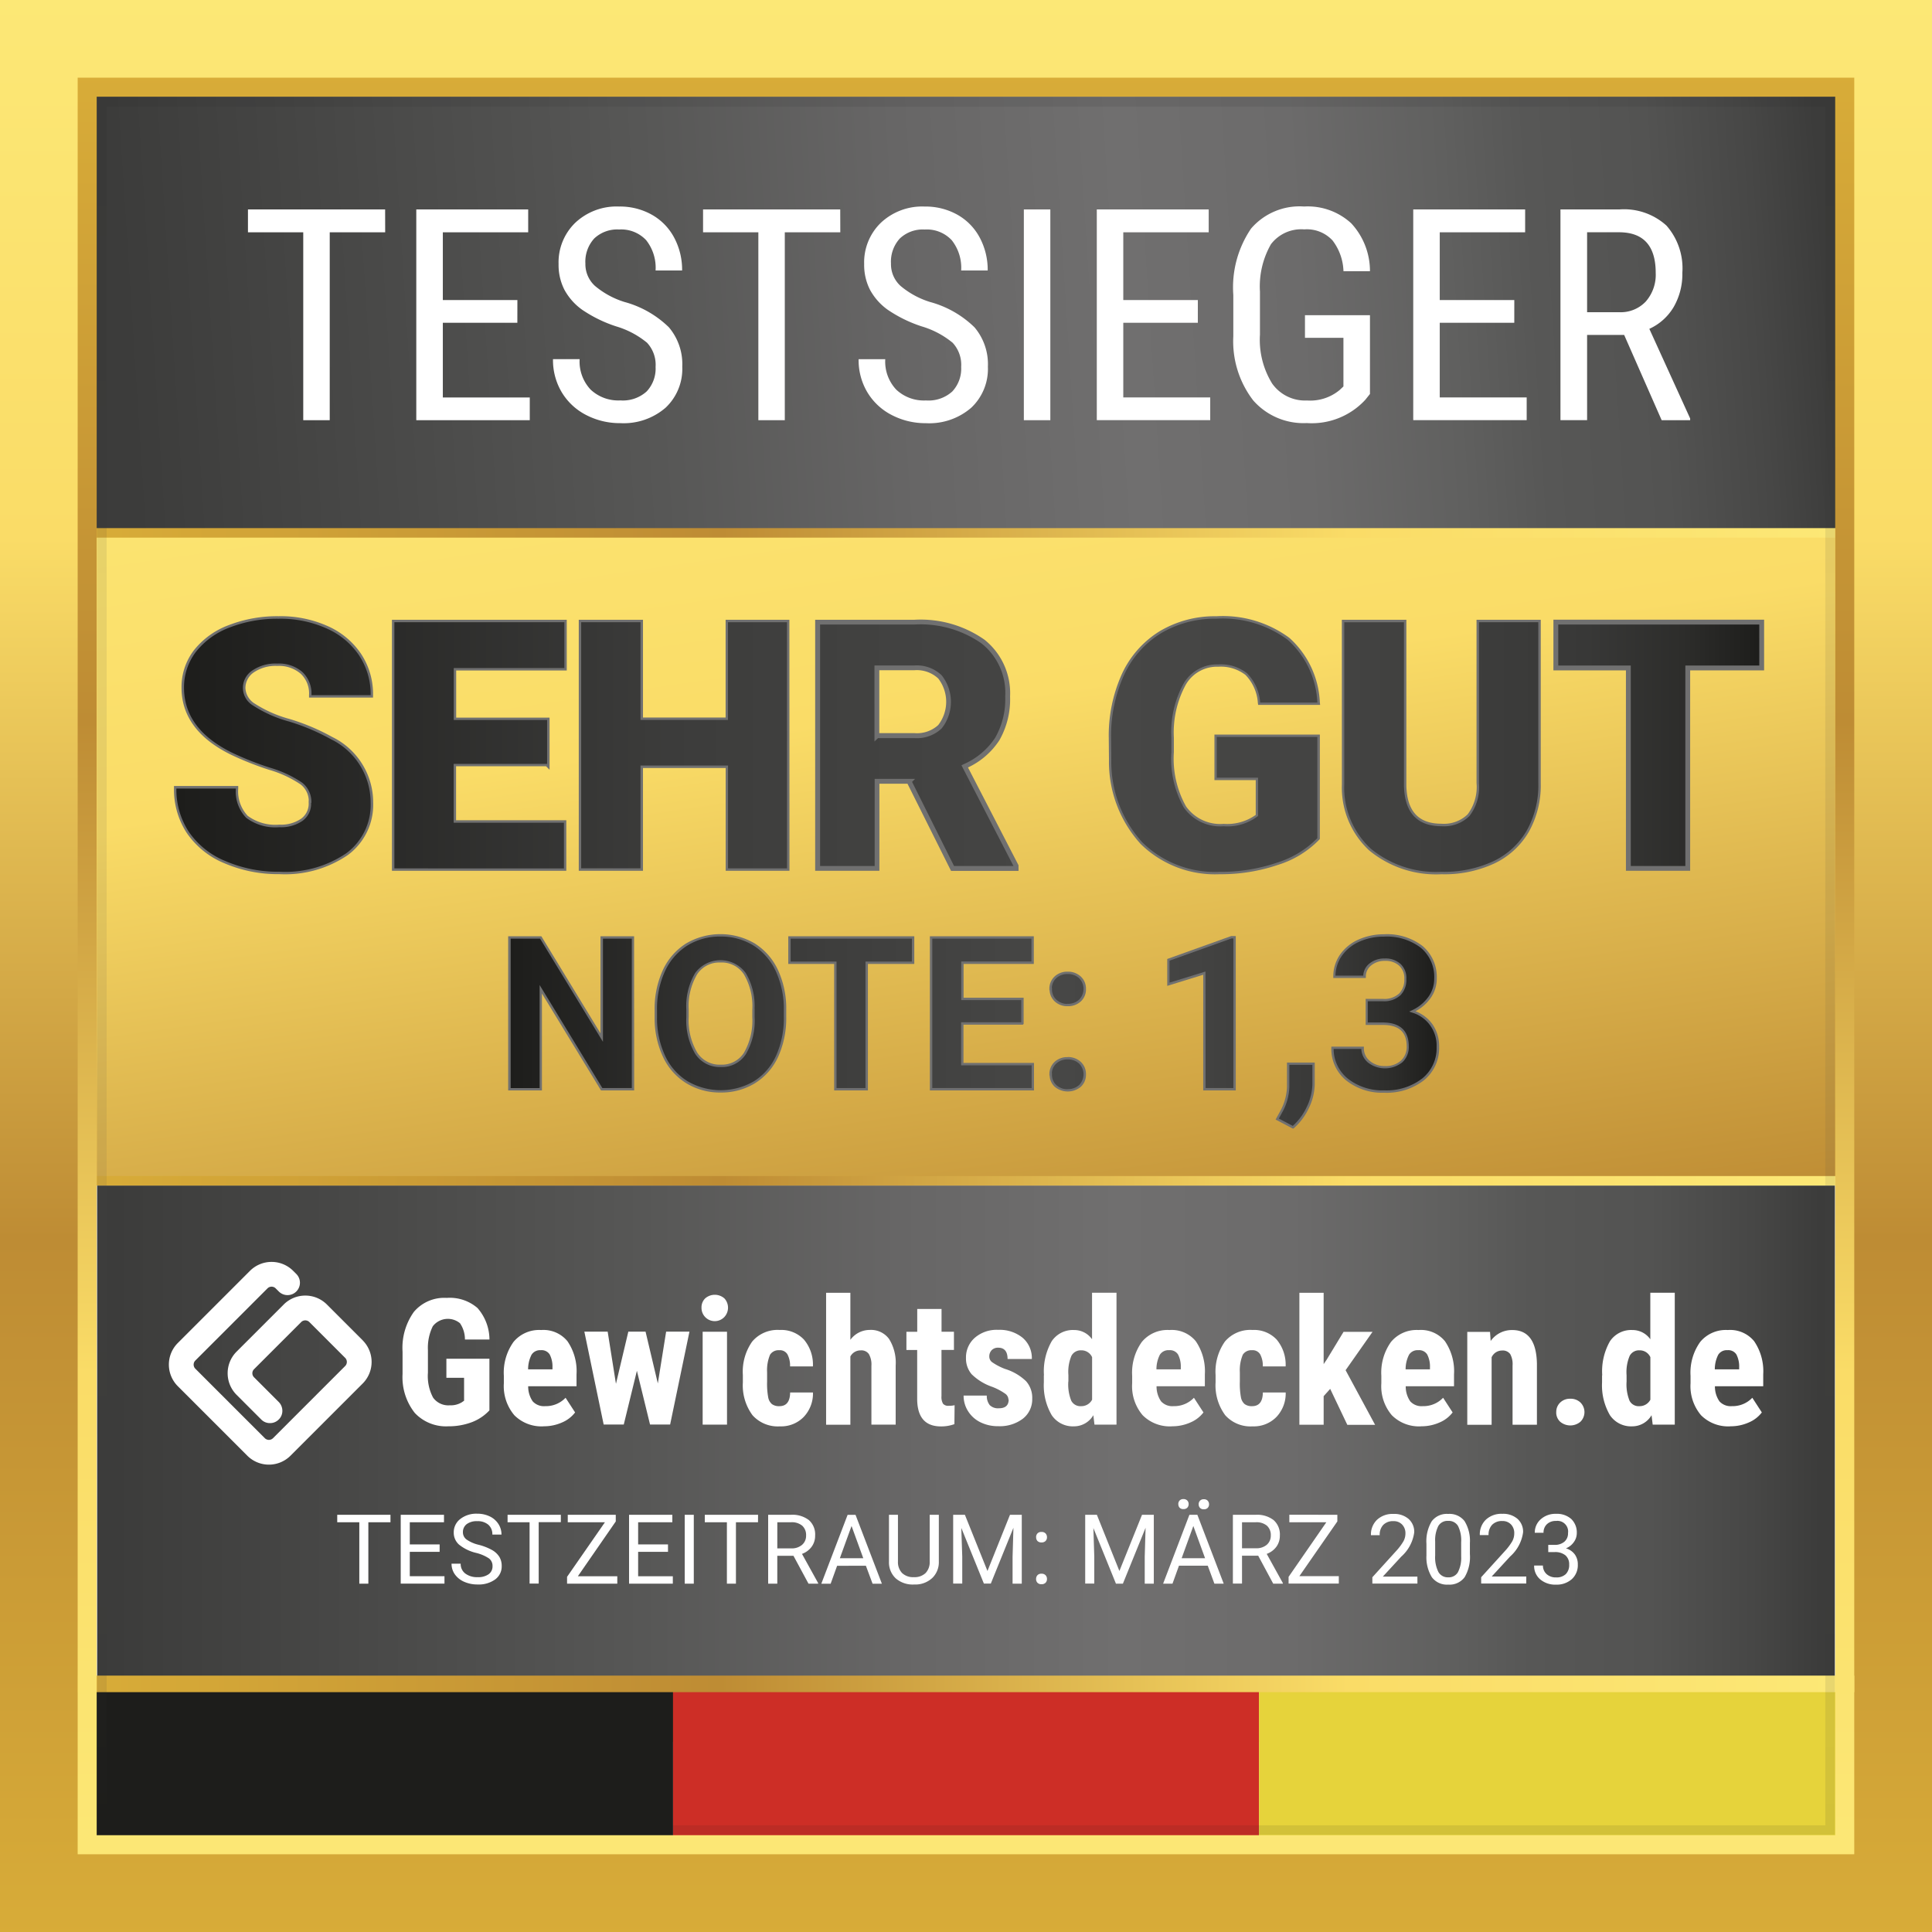
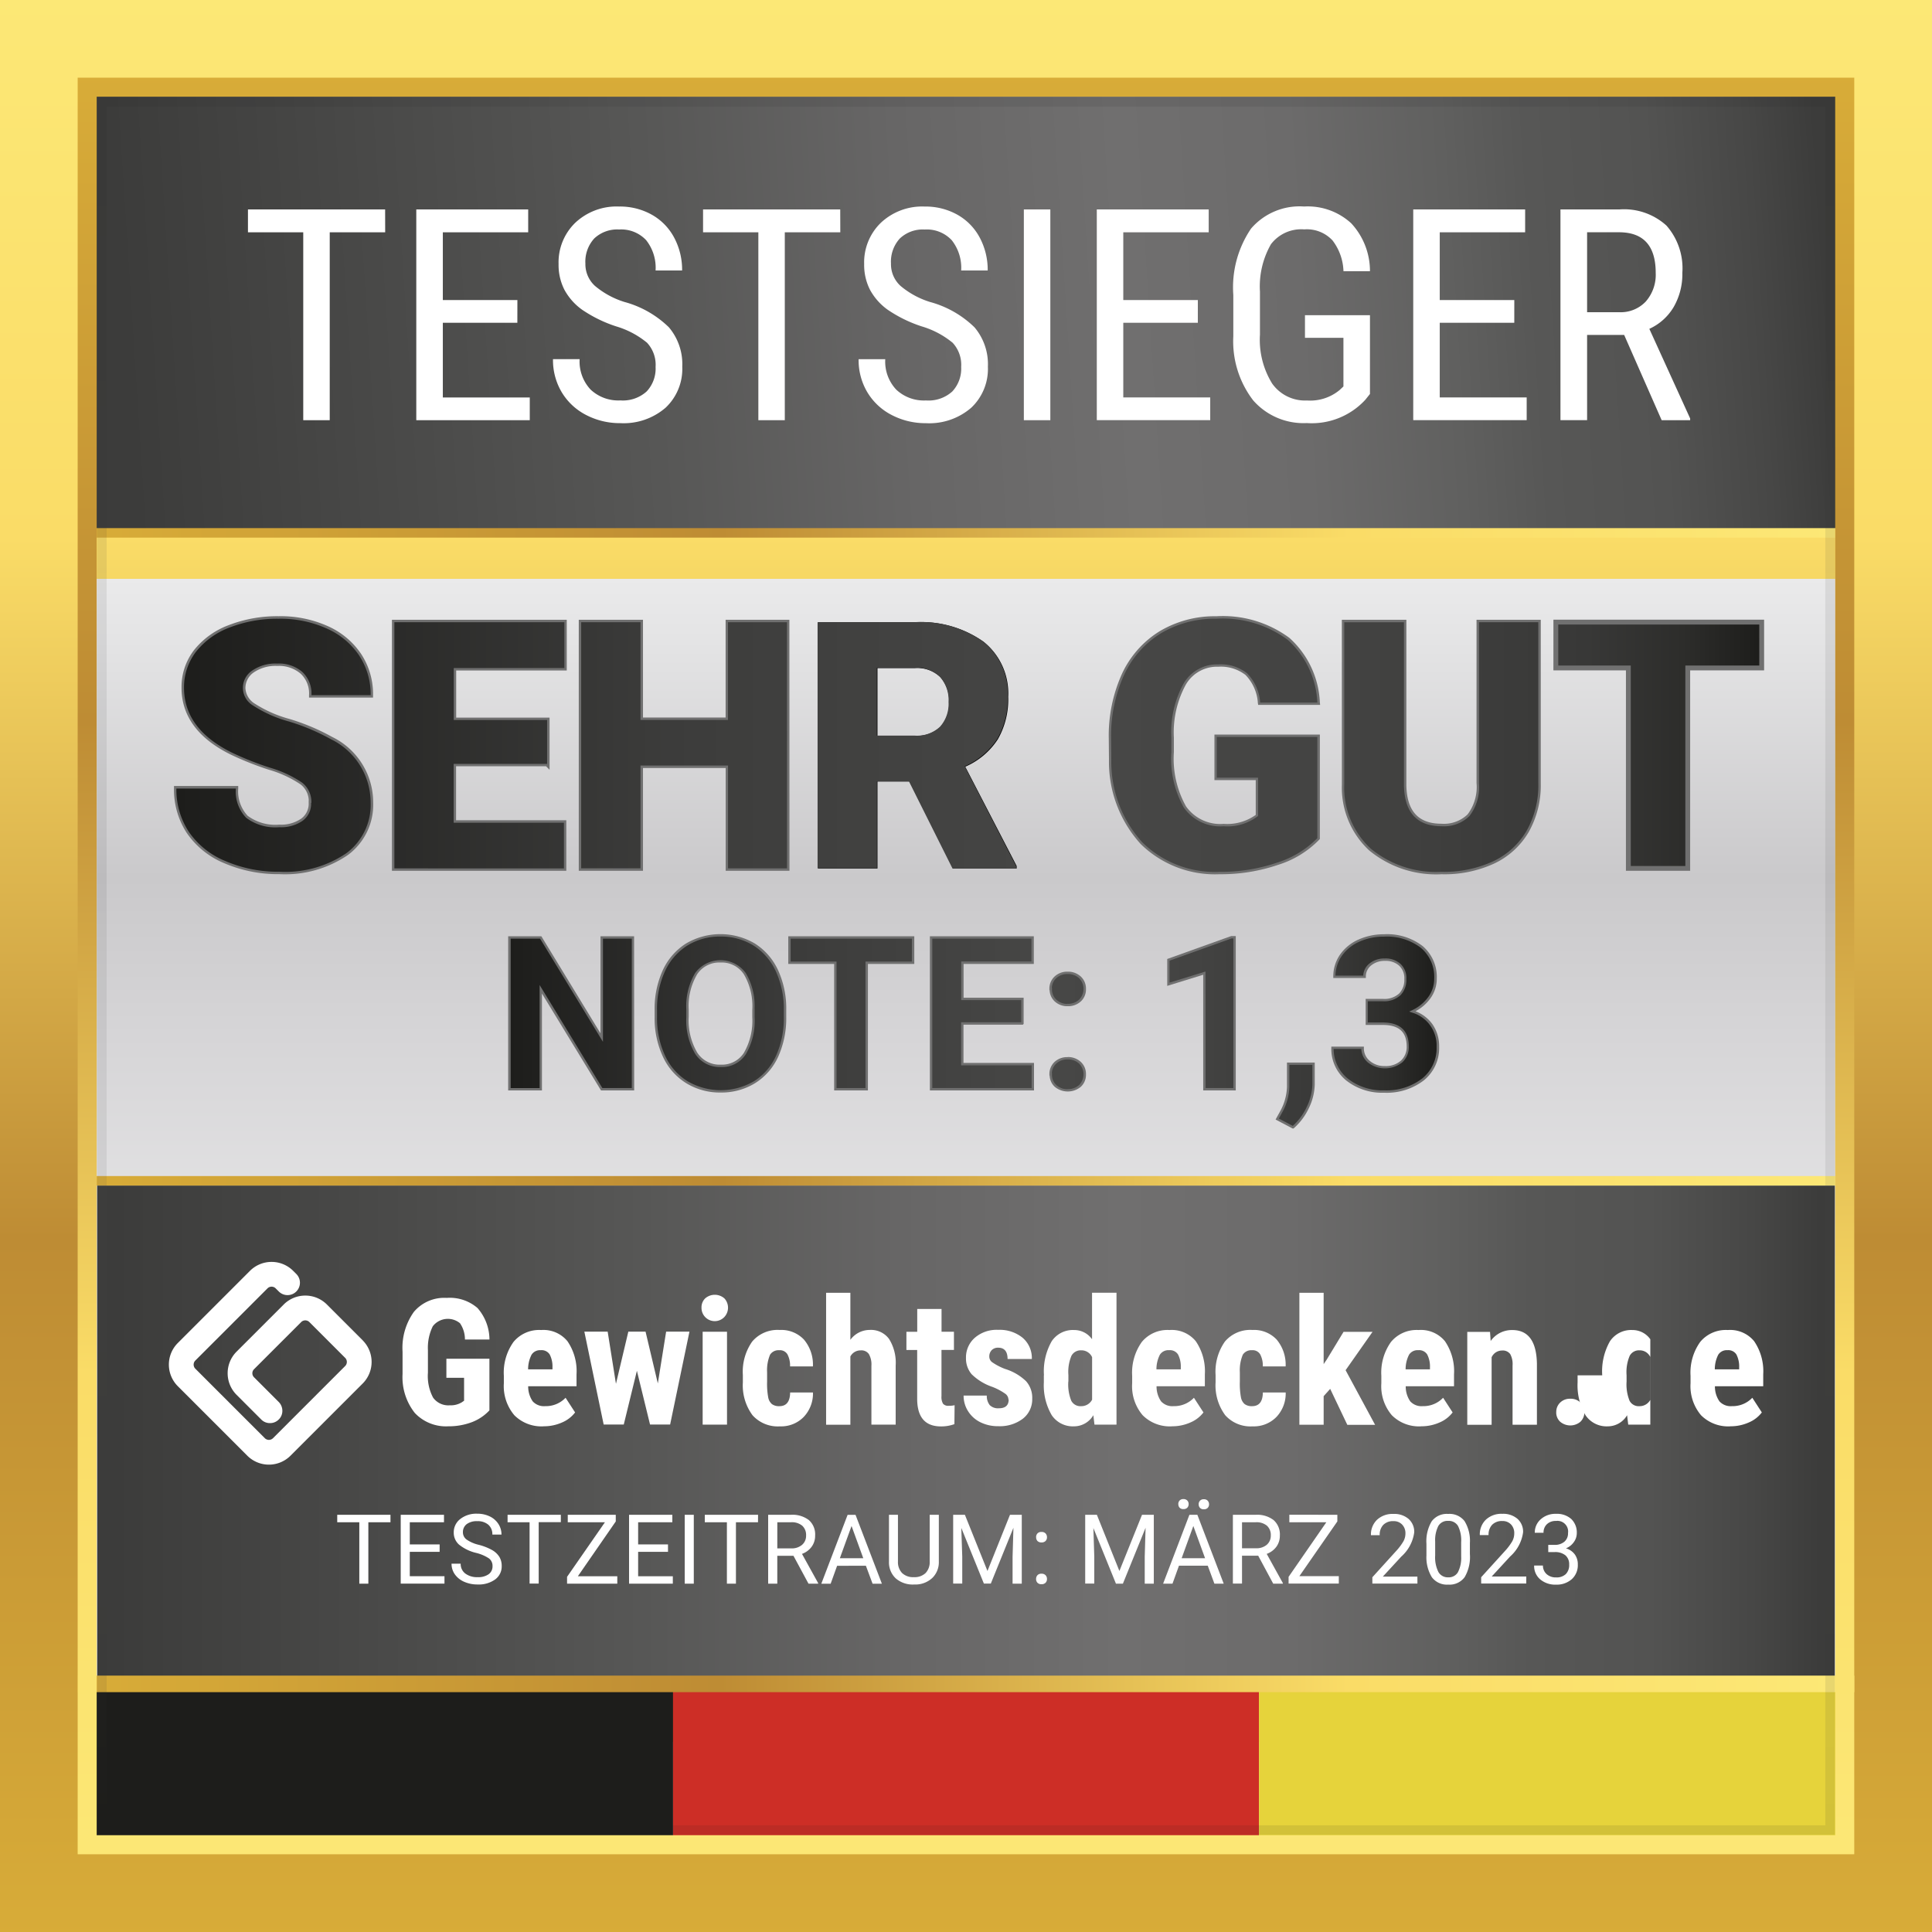
<svg xmlns="http://www.w3.org/2000/svg" xmlns:xlink="http://www.w3.org/1999/xlink" width="100" height="100" viewBox="0 0 100 100">
  <rect x="0" y="0" width="100" height="100" fill="#808080" stroke="none" />
  <defs>
    <linearGradient id="a" x1="0.5" x2="0.5" y2="1" gradientUnits="objectBoundingBox">
      <stop offset="0" stop-color="#d8ac38" />
      <stop offset="0.36" stop-color="#be8c34" />
      <stop offset="0.72" stop-color="#fadc67" />
      <stop offset="1" stop-color="#fce876" />
    </linearGradient>
    <linearGradient id="b" x1="-0.194" y1="0.5" x2="1.194" y2="0.5" gradientUnits="objectBoundingBox">
      <stop offset="0" stop-color="#b6b4b5" />
      <stop offset="0" stop-color="#bbb9ba" />
      <stop offset="0.03" stop-color="#cecccd" />
      <stop offset="0.05" stop-color="#d9d8d9" />
      <stop offset="0.08" stop-color="#dddcdd" />
      <stop offset="0.13" stop-color="#e7e6e7" />
      <stop offset="0.2" stop-color="#f2f2f3" />
      <stop offset="0.28" stop-color="#f6f6f7" />
      <stop offset="0.41" stop-color="#ededee" />
      <stop offset="0.6" stop-color="#d6d5d7" />
      <stop offset="0.69" stop-color="#cac9cb" />
      <stop offset="0.82" stop-color="#e3e3e4" />
      <stop offset="0.93" stop-color="#f6f6f7" />
      <stop offset="1" stop-color="#d8d6d7" />
    </linearGradient>
    <linearGradient id="c" x1="0.546" y1="0.016" x2="0.562" y2="0.992" gradientUnits="objectBoundingBox">
      <stop offset="0" stop-color="#3c3c3b" />
      <stop offset="0.31" stop-color="#575756" />
      <stop offset="0.46" stop-color="#676666" />
      <stop offset="0.59" stop-color="#706f6f" />
      <stop offset="0.69" stop-color="#6c6b6b" />
      <stop offset="0.78" stop-color="#60605f" />
      <stop offset="0.83" stop-color="#575756" />
      <stop offset="0.9" stop-color="#535352" />
      <stop offset="0.96" stop-color="#474746" />
      <stop offset="1" stop-color="#3c3c3b" />
    </linearGradient>
    <linearGradient id="d" x1="0.5" y1="0.012" x2="0.5" y2="0.989" xlink:href="#c" />
    <linearGradient id="e" x1="-0.947" y1="1.044" x2="1.342" y2="0.157" xlink:href="#a" />
    <linearGradient id="i" x1="0.001" y1="0.619" x2="7.515" y2="0.619" gradientUnits="objectBoundingBox">
      <stop offset="0" stop-color="#1d1d1b" />
      <stop offset="0.31" stop-color="#3c3c3b" />
      <stop offset="0.35" stop-color="#3e3e3d" />
      <stop offset="0.59" stop-color="#474746" />
      <stop offset="0.74" stop-color="#434342" />
      <stop offset="0.83" stop-color="#3c3c3b" />
      <stop offset="0.89" stop-color="#383837" />
      <stop offset="0.95" stop-color="#2d2d2b" />
      <stop offset="1" stop-color="#1d1d1b" />
    </linearGradient>
    <linearGradient id="j" x1="-1.132" y1="0.616" x2="6.05" y2="0.616" xlink:href="#i" />
    <linearGradient id="k" x1="-2.262" y1="0.619" x2="5.24" y2="0.619" xlink:href="#i" />
    <linearGradient id="l" x1="-4.143" y1="0.619" x2="4.98" y2="0.619" xlink:href="#i" />
    <linearGradient id="m" x1="-15.836" y1="0.498" x2="11.331" y2="0.498" xlink:href="#i" />
    <linearGradient id="n" x1="-9.961" y1="0.619" x2="4.072" y2="0.619" xlink:href="#i" />
    <linearGradient id="o" x1="-21.115" y1="-0.507" x2="4.416" y2="-0.507" xlink:href="#i" />
    <linearGradient id="p" x1="-7.803" y1="0.615" x2="0.999" y2="0.615" xlink:href="#i" />
    <linearGradient id="q" x1="-3.229" y1="0.499" x2="4.756" y2="0.499" xlink:href="#i" />
    <linearGradient id="r" x1="-6.7" y1="0.5" x2="1" y2="0.5" xlink:href="#i" />
    <linearGradient id="s" x1="0.001" y1="0.5" x2="8.161" y2="0.5" xlink:href="#i" />
    <linearGradient id="t" x1="-1.281" y1="0.499" x2="8.044" y2="0.499" xlink:href="#i" />
    <linearGradient id="u" x1="-1.965" y1="0.499" x2="5.735" y2="0.499" xlink:href="#i" />
    <linearGradient id="v" x1="-4.53" y1="0.5" x2="3.153" y2="0.5" xlink:href="#i" />
    <linearGradient id="w" x1="-6.017" y1="0.493" x2="2.151" y2="0.493" xlink:href="#i" />
    <linearGradient id="y" x1="0.5" y1="0" x2="0.5" y2="1" xlink:href="#i" />
  </defs>
  <g transform="translate(1171 -1182)">
    <g transform="translate(-1171 1182)">
      <rect width="100" height="100" transform="translate(100 100) rotate(-180)" fill="url(#a)" />
      <rect width="65.522" height="90.97" transform="translate(4.517 95.483) rotate(-90)" fill="url(#b)" />
      <rect width="23.064" height="90.97" transform="translate(4.512 27.581) rotate(-90)" fill="url(#c)" />
      <rect width="25.414" height="89.941" transform="translate(5.03 86.778) rotate(-90)" fill="url(#d)" />
-       <rect width="33.537" height="90.97" transform="translate(4.517 61.118) rotate(-90)" fill="url(#e)" />
      <path d="M0,0H34.03V91.463H0ZM33.537.493H.493V90.97H33.537Z" transform="translate(4.271 61.365) rotate(-90)" fill="url(#a)" />
      <rect width="2.941" height="90.97" transform="translate(4.512 90.163) rotate(-90)" fill="url(#a)" />
      <path d="M0,0H.857V91.956H0Z" transform="translate(4.02 87.586) rotate(-90)" fill="url(#a)" />
      <path d="M8.016-21.116H5.146v9.725H3.775v-9.725H.913V-22.3h7.1Zm6.841,4.683H11v3.866h4.5v1.176H9.626V-22.3h5.792v1.184H11v3.507h3.859Zm7.155,2.285A1.677,1.677,0,0,0,21.57-15.4a4.529,4.529,0,0,0-1.6-.847,6.928,6.928,0,0,1-1.765-.865,3.063,3.063,0,0,1-.914-1.034,2.829,2.829,0,0,1-.3-1.33,2.847,2.847,0,0,1,.865-2.135,3.118,3.118,0,0,1,2.267-.839,3.365,3.365,0,0,1,1.708.431,2.937,2.937,0,0,1,1.154,1.2,3.531,3.531,0,0,1,.4,1.678H22.012a2.3,2.3,0,0,0-.487-1.566,1.765,1.765,0,0,0-1.4-.554,1.726,1.726,0,0,0-1.289.465,1.78,1.78,0,0,0-.457,1.3,1.519,1.519,0,0,0,.495,1.154,4.387,4.387,0,0,0,1.528.832A5.254,5.254,0,0,1,22.7-16.2a2.952,2.952,0,0,1,.693,2.038,2.757,2.757,0,0,1-.862,2.124,3.316,3.316,0,0,1-2.345.8,3.773,3.773,0,0,1-1.757-.416,3.144,3.144,0,0,1-1.266-1.169,3.242,3.242,0,0,1-.461-1.727h1.379a2.119,2.119,0,0,0,.566,1.573,2.088,2.088,0,0,0,1.54.562,1.833,1.833,0,0,0,1.364-.465A1.727,1.727,0,0,0,22.012-14.148Zm9.561-6.968H28.7v9.725H27.331v-9.725H24.469V-22.3h7.1Zm6.256,6.968a1.677,1.677,0,0,0-.442-1.251,4.529,4.529,0,0,0-1.6-.847,6.928,6.928,0,0,1-1.765-.865,3.063,3.063,0,0,1-.914-1.034,2.829,2.829,0,0,1-.3-1.33,2.847,2.847,0,0,1,.865-2.135,3.118,3.118,0,0,1,2.267-.839,3.365,3.365,0,0,1,1.708.431,2.937,2.937,0,0,1,1.154,1.2,3.531,3.531,0,0,1,.4,1.678H37.829a2.3,2.3,0,0,0-.487-1.566,1.765,1.765,0,0,0-1.4-.554,1.726,1.726,0,0,0-1.289.465,1.78,1.78,0,0,0-.457,1.3,1.519,1.519,0,0,0,.495,1.154,4.387,4.387,0,0,0,1.528.832,5.254,5.254,0,0,1,2.3,1.311,2.952,2.952,0,0,1,.693,2.038,2.757,2.757,0,0,1-.862,2.124,3.316,3.316,0,0,1-2.345.8,3.773,3.773,0,0,1-1.757-.416,3.144,3.144,0,0,1-1.266-1.169,3.242,3.242,0,0,1-.461-1.727H33.9a2.119,2.119,0,0,0,.566,1.573,2.088,2.088,0,0,0,1.54.562,1.833,1.833,0,0,0,1.364-.465A1.727,1.727,0,0,0,37.829-14.148Zm4.615,2.757H41.073V-22.3h1.371Zm7.635-5.043H46.22v3.866h4.5v1.176H44.849V-22.3h5.792v1.184H46.22v3.507h3.859Zm8.909,3.686-.24.3a3.767,3.767,0,0,1-3.027,1.206,3.467,3.467,0,0,1-2.776-1.173,5.02,5.02,0,0,1-1.03-3.315v-2.143a5.413,5.413,0,0,1,.918-3.435,3.312,3.312,0,0,1,2.746-1.143,3.321,3.321,0,0,1,2.439.869,3.631,3.631,0,0,1,.97,2.48H57.617a2.756,2.756,0,0,0-.566-1.592,1.809,1.809,0,0,0-1.465-.573,1.97,1.97,0,0,0-1.723.768,4.406,4.406,0,0,0-.569,2.454v2.225a4.311,4.311,0,0,0,.629,2.529,2.085,2.085,0,0,0,1.806.88,2.382,2.382,0,0,0,1.686-.539l.2-.187v-2.518H55.624v-1.169h3.364Zm7.47-3.686H62.6v3.866h4.5v1.176H61.228V-22.3H67.02v1.184H62.6v3.507h3.859Zm5.687.629H70.227v4.413H68.848V-22.3h3.057a3.265,3.265,0,0,1,2.428.835,3.343,3.343,0,0,1,.824,2.446,3.4,3.4,0,0,1-.446,1.765,2.817,2.817,0,0,1-1.263,1.135l2.113,4.638v.09H74.086ZM70.227-16.98H71.89a1.783,1.783,0,0,0,1.375-.554,2.1,2.1,0,0,0,.513-1.484q0-2.1-1.9-2.1H70.227Z" transform="translate(11.921 33.14)" fill="#fff" />
      <path d="M46.788,142.2a2.408,2.408,0,0,1-.926.616,3.384,3.384,0,0,1-1.2.207,2.216,2.216,0,0,1-1.734-.69,2.975,2.975,0,0,1-.635-2.01v-1.163a3.2,3.2,0,0,1,.586-2.059,2.058,2.058,0,0,1,1.7-.724,2.189,2.189,0,0,1,1.591.522,2.485,2.485,0,0,1,.621,1.631H45.522a1.484,1.484,0,0,0-.256-.842.985.985,0,0,0-1.409.158,2.532,2.532,0,0,0-.251,1.232v1.172a2.384,2.384,0,0,0,.266,1.286.97.97,0,0,0,.867.4,1.092,1.092,0,0,0,.626-.158l.113-.079v-1.187h-.916v-.985h2.227v2.67Z" transform="translate(-21.457 -69.198)" fill="#fff" />
      <path d="M54.994,144.735a1.982,1.982,0,0,1-1.512-.576,2.334,2.334,0,0,1-.542-1.655v-.384a2.734,2.734,0,0,1,.5-1.754,1.719,1.719,0,0,1,1.429-.616,1.606,1.606,0,0,1,1.365.581,2.746,2.746,0,0,1,.468,1.714v.616H54.2a1.343,1.343,0,0,0,.236.783.788.788,0,0,0,.645.246,1.408,1.408,0,0,0,1.054-.434l.493.759a1.651,1.651,0,0,1-.67.517,2.289,2.289,0,0,1-.956.2Zm-.793-2.951h1.256v-.113a1.346,1.346,0,0,0-.143-.655.494.494,0,0,0-.463-.222.519.519,0,0,0-.478.236,1.652,1.652,0,0,0-.177.754Z" transform="translate(-26.861 -70.908)" fill="#fff" />
      <path d="M65.2,142.62l.433-2.7h1.207l-1,4.808H64.8l-.68-2.783-.68,2.783H62.4l-1-4.808h1.207l.429,2.7.64-2.7h.892l.64,2.7Z" transform="translate(-31.154 -70.994)" fill="#fff" />
      <path d="M73.71,136.715a.646.646,0,0,1,.187-.478.755.755,0,0,1,1,0,.71.71,0,0,1,0,.956.685.685,0,0,1-1.187-.478Zm1.32,6.054H73.769v-4.808H75.03Z" transform="translate(-37.4 -69.03)" fill="#fff" />
      <path d="M79.947,143.686c.365,0,.552-.236.557-.709h1.182a1.759,1.759,0,0,1-.483,1.271,1.629,1.629,0,0,1-1.227.483,1.754,1.754,0,0,1-1.419-.576,2.6,2.6,0,0,1-.5-1.7v-.384a2.708,2.708,0,0,1,.483-1.729,1.719,1.719,0,0,1,1.424-.6,1.615,1.615,0,0,1,1.251.493,2,2,0,0,1,.468,1.394H80.5a1.236,1.236,0,0,0-.133-.621.449.449,0,0,0-.429-.217.517.517,0,0,0-.473.232,2.072,2.072,0,0,0-.153.906v.488a3.893,3.893,0,0,0,.059.823.6.6,0,0,0,.192.34A.61.61,0,0,0,79.947,143.686Z" transform="translate(-39.607 -70.903)" fill="#fff" />
      <path d="M88.056,138.273a1.242,1.242,0,0,1,1-.512,1.16,1.16,0,0,1,1,.463,2.323,2.323,0,0,1,.345,1.379v3.059H89.145v-3.044a1.09,1.09,0,0,0-.133-.611.472.472,0,0,0-.424-.187.592.592,0,0,0-.532.315v3.532H86.8V135.84h1.256v2.438Z" transform="translate(-44.041 -68.924)" fill="#fff" />
      <path d="M97.058,137.53v1.182H97.7v.941h-.645v2.389a.694.694,0,0,0,.079.394.348.348,0,0,0,.3.108,1.188,1.188,0,0,0,.3-.03l-.01.98a1.977,1.977,0,0,1-.695.118c-.813,0-1.222-.468-1.232-1.4v-2.557H95.24v-.941H95.8v-1.182h1.256Z" transform="translate(-48.324 -69.781)" fill="#fff" />
      <path d="M103.57,143.351a.383.383,0,0,0-.153-.3,3.079,3.079,0,0,0-.685-.365,2.832,2.832,0,0,1-1.069-.655,1.259,1.259,0,0,1-.291-.842,1.349,1.349,0,0,1,.458-1.044,1.724,1.724,0,0,1,1.207-.409,1.88,1.88,0,0,1,1.266.409,1.382,1.382,0,0,1,.478,1.1h-1.256c0-.389-.163-.586-.488-.586a.458.458,0,0,0-.33.123.465.465,0,0,0-.128.345.359.359,0,0,0,.143.281,3.109,3.109,0,0,0,.67.35,2.715,2.715,0,0,1,1.089.635,1.289,1.289,0,0,1,.32.906,1.271,1.271,0,0,1-.483,1.034,1.967,1.967,0,0,1-1.271.389,2.03,2.03,0,0,1-.936-.207,1.566,1.566,0,0,1-.635-.576,1.485,1.485,0,0,1-.227-.8h1.2a.762.762,0,0,0,.153.493.611.611,0,0,0,.473.163c.34,0,.507-.153.507-.458Z" transform="translate(-51.373 -70.903)" fill="#fff" />
      <path d="M109.685,140.106a3.145,3.145,0,0,1,.4-1.764,1.32,1.32,0,0,1,1.163-.581,1.125,1.125,0,0,1,.926.478V135.83h1.266v6.828H112.3l-.059-.488a1.159,1.159,0,0,1-1,.576,1.316,1.316,0,0,1-1.153-.576,3.062,3.062,0,0,1-.409-1.7v-.365Zm1.261.315a2.258,2.258,0,0,0,.153,1,.531.531,0,0,0,.512.281.627.627,0,0,0,.566-.335v-2.2a.6.6,0,0,0-.562-.355.543.543,0,0,0-.507.281,2.16,2.16,0,0,0-.158,1v.335Z" transform="translate(-55.65 -68.919)" fill="#fff" />
      <path d="M121.014,144.735a1.982,1.982,0,0,1-1.512-.576,2.312,2.312,0,0,1-.542-1.655v-.384a2.734,2.734,0,0,1,.5-1.754,1.719,1.719,0,0,1,1.429-.616,1.606,1.606,0,0,1,1.365.581,2.756,2.756,0,0,1,.468,1.714v.616h-2.5a1.343,1.343,0,0,0,.236.783.788.788,0,0,0,.645.246,1.408,1.408,0,0,0,1.054-.434l.493.759a1.651,1.651,0,0,1-.67.517,2.289,2.289,0,0,1-.956.2Zm-.793-2.951h1.256v-.113a1.346,1.346,0,0,0-.143-.655.494.494,0,0,0-.463-.222.519.519,0,0,0-.478.236,1.652,1.652,0,0,0-.177.754Z" transform="translate(-60.359 -70.908)" fill="#fff" />
      <path d="M129.617,143.686c.365,0,.552-.236.557-.709h1.182a1.76,1.76,0,0,1-.483,1.271,1.629,1.629,0,0,1-1.227.483,1.754,1.754,0,0,1-1.419-.576,2.6,2.6,0,0,1-.5-1.7v-.384a2.707,2.707,0,0,1,.483-1.729,1.719,1.719,0,0,1,1.424-.6,1.608,1.608,0,0,1,1.251.493,2.023,2.023,0,0,1,.468,1.394h-1.182a1.236,1.236,0,0,0-.133-.621.449.449,0,0,0-.429-.217.517.517,0,0,0-.473.232,2.073,2.073,0,0,0-.153.906v.488a3.894,3.894,0,0,0,.059.823.6.6,0,0,0,.192.34A.61.61,0,0,0,129.617,143.686Z" transform="translate(-64.809 -70.903)" fill="#fff" />
      <path d="M138.126,140.81l-.34.379v1.478H136.53V135.84h1.256v3.69l.158-.232.872-1.438h1.5l-1.394,1.985,1.527,2.828h-1.438l-.882-1.852Z" transform="translate(-69.274 -68.924)" fill="#fff" />
      <path d="M147.2,144.735a1.982,1.982,0,0,1-1.512-.576,2.312,2.312,0,0,1-.542-1.655v-.384a2.734,2.734,0,0,1,.5-1.754,1.719,1.719,0,0,1,1.429-.616,1.606,1.606,0,0,1,1.365.581,2.756,2.756,0,0,1,.468,1.714v.616h-2.5a1.343,1.343,0,0,0,.236.783.788.788,0,0,0,.645.246,1.408,1.408,0,0,0,1.054-.434l.493.759a1.651,1.651,0,0,1-.67.517,2.289,2.289,0,0,1-.956.2Zm-.793-2.951h1.256v-.113a1.346,1.346,0,0,0-.143-.655.494.494,0,0,0-.463-.222.519.519,0,0,0-.478.236,1.652,1.652,0,0,0-.177.754Z" transform="translate(-73.648 -70.908)" fill="#fff" />
      <path d="M155.347,139.839l.034.478a1.342,1.342,0,0,1,1.118-.566q1.241,0,1.276,1.739v3.163h-1.261v-3.069a1.068,1.068,0,0,0-.123-.591.479.479,0,0,0-.429-.182.591.591,0,0,0-.532.35v3.493H154.17v-4.808h1.182Z" transform="translate(-78.224 -70.908)" fill="#fff" />
      <path d="M163.515,147.675a.664.664,0,0,1,.2-.5.713.713,0,0,1,.527-.2.727.727,0,0,1,.522.192.7.7,0,0,1,0,1,.814.814,0,0,1-1.044,0,.65.65,0,0,1-.207-.5Z" transform="translate(-82.963 -74.576)" fill="#fff" />
-       <path d="M168.345,140.106a3.145,3.145,0,0,1,.4-1.764,1.32,1.32,0,0,1,1.163-.581,1.125,1.125,0,0,1,.926.478V135.83H172.1v6.828h-1.143l-.059-.488a1.159,1.159,0,0,1-1,.576,1.316,1.316,0,0,1-1.153-.576,3.062,3.062,0,0,1-.409-1.7v-.365Zm1.261.315a2.258,2.258,0,0,0,.153,1,.531.531,0,0,0,.512.281.627.627,0,0,0,.566-.335v-2.2a.6.6,0,0,0-.562-.355.543.543,0,0,0-.507.281,2.146,2.146,0,0,0-.163,1Z" transform="translate(-85.414 -68.919)" fill="#fff" />
+       <path d="M168.345,140.106a3.145,3.145,0,0,1,.4-1.764,1.32,1.32,0,0,1,1.163-.581,1.125,1.125,0,0,1,.926.478V135.83v6.828h-1.143l-.059-.488a1.159,1.159,0,0,1-1,.576,1.316,1.316,0,0,1-1.153-.576,3.062,3.062,0,0,1-.409-1.7v-.365Zm1.261.315a2.258,2.258,0,0,0,.153,1,.531.531,0,0,0,.512.281.627.627,0,0,0,.566-.335v-2.2a.6.6,0,0,0-.562-.355.543.543,0,0,0-.507.281,2.146,2.146,0,0,0-.163,1Z" transform="translate(-85.414 -68.919)" fill="#fff" />
      <path d="M179.684,144.735a1.982,1.982,0,0,1-1.512-.576,2.334,2.334,0,0,1-.542-1.655v-.384a2.734,2.734,0,0,1,.5-1.754,1.719,1.719,0,0,1,1.429-.616,1.606,1.606,0,0,1,1.365.581,2.756,2.756,0,0,1,.468,1.714v.616h-2.5a1.343,1.343,0,0,0,.236.783.788.788,0,0,0,.645.246,1.408,1.408,0,0,0,1.054-.434l.493.759a1.651,1.651,0,0,1-.67.517,2.289,2.289,0,0,1-.956.2Zm-.793-2.951h1.256v-.113a1.347,1.347,0,0,0-.143-.655.494.494,0,0,0-.463-.222.519.519,0,0,0-.478.236,1.652,1.652,0,0,0-.177.754Z" transform="translate(-90.128 -70.908)" fill="#fff" />
      <path d="M27.784,136.654l-1.862-1.862a1.582,1.582,0,0,0-2.227,0l-2.448,2.448a1.582,1.582,0,0,0,0,2.227l1.281,1.281a.621.621,0,0,0,.453.187.629.629,0,0,0,.453-.187.621.621,0,0,0,.187-.453.65.65,0,0,0-.187-.453l-1.281-1.281a.294.294,0,0,1,0-.414L24.6,135.7a.3.3,0,0,1,.414,0l1.862,1.862a.3.3,0,0,1,0,.414l-3.744,3.744a.3.3,0,0,1-.414,0l-3.606-3.606a.3.3,0,0,1,0-.414l3.744-3.744a.3.3,0,0,1,.414,0l.167.167a.641.641,0,0,0,.453.187.641.641,0,0,0,.453-1.094l-.167-.167a1.582,1.582,0,0,0-2.227,0l-3.744,3.744a1.582,1.582,0,0,0,0,2.227l3.606,3.606a1.582,1.582,0,0,0,2.227,0l3.744-3.744a1.582,1.582,0,0,0,0-2.227Z" transform="translate(-9.006 -67.275)" fill="#fff" />
      <path d="M3-7.685H1.855v3.178H1.387V-7.685H.244v-.387H3Zm2.544,1.53H4v1.263H5.795v.384H3.53V-8.072H5.77v.387H4v1.146H5.545ZM7.43-6.1a2.211,2.211,0,0,1-.88-.427.816.816,0,0,1-.275-.626.862.862,0,0,1,.337-.7,1.338,1.338,0,0,1,.875-.275,1.461,1.461,0,0,1,.655.142,1.077,1.077,0,0,1,.446.392,1,1,0,0,1,.158.546H8.273a.648.648,0,0,0-.206-.508.838.838,0,0,0-.58-.185.857.857,0,0,0-.542.153.51.51,0,0,0-.195.425.459.459,0,0,0,.185.369,1.815,1.815,0,0,0,.629.275,2.914,2.914,0,0,1,.7.275,1.055,1.055,0,0,1,.372.351.9.9,0,0,1,.121.473.833.833,0,0,1-.338.694,1.441,1.441,0,0,1-.9.261A1.676,1.676,0,0,1,6.825-4.6a1.154,1.154,0,0,1-.491-.386.941.941,0,0,1-.173-.556h.473a.614.614,0,0,0,.239.511,1,1,0,0,0,.638.187.924.924,0,0,0,.571-.152.493.493,0,0,0,.2-.414A.484.484,0,0,0,8.1-5.813,2.117,2.117,0,0,0,7.43-6.1Zm4.388-1.589H10.672v3.178H10.2V-7.685H9.061v-.387h2.757ZM12.7-4.891h2.04v.384h-2.6V-4.86L14.1-7.685H12.176v-.387h2.485v.345Zm4.665-1.263H15.819v1.263h1.795v.384H15.349V-8.072h2.24v.387h-1.77v1.146h1.545ZM18.7-4.507h-.47V-8.072h.47Zm3.323-3.178H20.881v3.178h-.468V-7.685H19.269v-.387h2.757Zm1.836,1.736h-.837v1.442h-.473V-8.072h1.18a1.4,1.4,0,0,1,.927.274.987.987,0,0,1,.324.8.96.96,0,0,1-.18.58,1.074,1.074,0,0,1-.5.37l.837,1.513v.029h-.5Zm-.837-.384h.722a.816.816,0,0,0,.557-.181A.612.612,0,0,0,24.512-7a.645.645,0,0,0-.2-.507.836.836,0,0,0-.569-.179h-.72Zm4.586.9H26.118l-.335.93H25.3l1.361-3.565h.411l1.364,3.565h-.482ZM26.26-5.824h1.212l-.607-1.668Zm5.123-2.248v2.424a1.137,1.137,0,0,1-.317.825,1.278,1.278,0,0,1-.853.36l-.125,0a1.334,1.334,0,0,1-.933-.316,1.13,1.13,0,0,1-.353-.869V-8.072h.465v2.414a.815.815,0,0,0,.213.6.819.819,0,0,0,.607.214.824.824,0,0,0,.611-.213.814.814,0,0,0,.212-.6V-8.072Zm1.349,0L33.9-5.163l1.166-2.909h.61v3.565H35.2V-5.9l.044-1.5-1.17,2.887h-.36l-1.168-2.88L32.595-5.9v1.388h-.47V-8.072Zm3.685,3.328a.284.284,0,0,1,.07-.2.266.266,0,0,1,.209-.078.274.274,0,0,1,.212.078.278.278,0,0,1,.072.2.263.263,0,0,1-.072.189.279.279,0,0,1-.212.076.271.271,0,0,1-.209-.076A.268.268,0,0,1,36.417-4.744Zm0-2.162a.284.284,0,0,1,.07-.2.266.266,0,0,1,.209-.078.274.274,0,0,1,.212.078.278.278,0,0,1,.072.2.263.263,0,0,1-.072.189.279.279,0,0,1-.212.076.271.271,0,0,1-.209-.076A.268.268,0,0,1,36.42-6.907Zm3.146-1.166,1.166,2.909L41.9-8.072h.61v3.565h-.47V-5.9l.044-1.5L40.91-4.507h-.36l-1.168-2.88L39.429-5.9v1.388h-.47V-8.072Zm5.74,2.635H43.812l-.335.93h-.485l1.361-3.565h.411l1.364,3.565h-.482Zm-1.352-.387h1.212l-.607-1.668Zm-.174-2.8a.266.266,0,0,1,.067-.185.255.255,0,0,1,.2-.075.259.259,0,0,1,.2.075.263.263,0,0,1,.069.185.259.259,0,0,1-.069.184.261.261,0,0,1-.2.073.257.257,0,0,1-.2-.073A.261.261,0,0,1,43.78-8.623Zm1.053,0A.27.27,0,0,1,44.9-8.8a.253.253,0,0,1,.2-.076.257.257,0,0,1,.2.076.268.268,0,0,1,.069.186.259.259,0,0,1-.069.184.261.261,0,0,1-.2.073.257.257,0,0,1-.2-.073A.261.261,0,0,1,44.833-8.618Zm3.083,2.669h-.837v1.442h-.473V-8.072h1.18a1.4,1.4,0,0,1,.927.274.987.987,0,0,1,.324.8.96.96,0,0,1-.18.58,1.074,1.074,0,0,1-.5.37l.837,1.513v.029h-.5Zm-.837-.384H47.8a.816.816,0,0,0,.557-.181A.612.612,0,0,0,48.565-7a.645.645,0,0,0-.2-.507.836.836,0,0,0-.569-.179h-.72Zm2.97,1.442h2.04v.384h-2.6V-4.86l1.954-2.826H49.525v-.387H52.01v.345Zm6.109.384H53.822v-.326L55.056-6.2a2.932,2.932,0,0,0,.378-.506.844.844,0,0,0,.1-.4.64.64,0,0,0-.169-.458.591.591,0,0,0-.451-.179.7.7,0,0,0-.525.192.734.734,0,0,0-.187.535h-.453a1.052,1.052,0,0,1,.317-.8,1.176,1.176,0,0,1,.848-.3,1.13,1.13,0,0,1,.786.261.89.89,0,0,1,.289.694,2.039,2.039,0,0,1-.671,1.254l-.955,1.036h1.79Zm2.716-1.521A2.072,2.072,0,0,1,58.6-4.845a.967.967,0,0,1-.85.387.974.974,0,0,1-.845-.378,1.966,1.966,0,0,1-.284-1.13v-.6a2.026,2.026,0,0,1,.272-1.168.974.974,0,0,1,.852-.382.983.983,0,0,1,.847.369,1.955,1.955,0,0,1,.279,1.137Zm-.453-.62a1.66,1.66,0,0,0-.162-.839.556.556,0,0,0-.512-.263.549.549,0,0,0-.507.262,1.621,1.621,0,0,0-.164.806v.725a1.686,1.686,0,0,0,.168.853.555.555,0,0,0,.508.275.548.548,0,0,0,.5-.26,1.625,1.625,0,0,0,.17-.818Zm3.369,2.14H59.454v-.326L60.688-6.2a2.932,2.932,0,0,0,.378-.506.844.844,0,0,0,.1-.4A.64.64,0,0,0,61-7.57a.591.591,0,0,0-.451-.179.7.7,0,0,0-.525.192.734.734,0,0,0-.187.535h-.453a1.052,1.052,0,0,1,.317-.8,1.176,1.176,0,0,1,.848-.3,1.13,1.13,0,0,1,.786.261.89.89,0,0,1,.289.694,2.039,2.039,0,0,1-.671,1.254L60-4.877h1.79Zm1.139-2h.34a.748.748,0,0,0,.5-.169.564.564,0,0,0,.184-.443.553.553,0,0,0-.624-.627.649.649,0,0,0-.469.168.587.587,0,0,0-.175.444h-.453a.909.909,0,0,1,.31-.7,1.128,1.128,0,0,1,.787-.28,1.115,1.115,0,0,1,.791.267.964.964,0,0,1,.286.742.783.783,0,0,1-.151.451.909.909,0,0,1-.41.326.876.876,0,0,1,.454.309.857.857,0,0,1,.16.526.973.973,0,0,1-.313.762,1.174,1.174,0,0,1-.815.282,1.2,1.2,0,0,1-.817-.272.9.9,0,0,1-.315-.717h.455A.583.583,0,0,0,62.843-5a.7.7,0,0,0,.492.169.685.685,0,0,0,.5-.171.661.661,0,0,0,.174-.492.6.6,0,0,0-.191-.477.832.832,0,0,0-.551-.171h-.34Z" transform="translate(17.211 86.477)" fill="#fff" />
      <path d="M8.113-16.7a1.262,1.262,0,0,0-.477-1.05,5.929,5.929,0,0,0-1.676-.779A16.081,16.081,0,0,1,4-19.312q-2.477-1.217-2.477-3.344a3,3,0,0,1,.617-1.869,3.991,3.991,0,0,1,1.746-1.26,6.8,6.8,0,0,1,2.538-.451,5.944,5.944,0,0,1,2.464.49,3.9,3.9,0,0,1,1.694,1.4,3.646,3.646,0,0,1,.6,2.07H8.122a1.541,1.541,0,0,0-.477-1.208,1.859,1.859,0,0,0-1.291-.429,2.1,2.1,0,0,0-1.3.363,1.114,1.114,0,0,0-.477.923,1.122,1.122,0,0,0,.525.888,6.623,6.623,0,0,0,1.847.823A11.314,11.314,0,0,1,9.12-20a3.648,3.648,0,0,1,2.066,3.282A3.112,3.112,0,0,1,9.925-14.1a5.606,5.606,0,0,1-3.457.954A6.859,6.859,0,0,1,3.662-13.7,4.23,4.23,0,0,1,1.772-15.22a3.968,3.968,0,0,1-.635-2.228H4.218a1.955,1.955,0,0,0,.53,1.51,2.5,2.5,0,0,0,1.72.486,1.977,1.977,0,0,0,1.2-.328A1.083,1.083,0,0,0,8.113-16.7Zm12.193-2.013H15.475v3.037h5.707v2.363H12.4V-26.06h8.8v2.372H15.475V-21h4.832Zm12.421,5.4H29.673v-5.322H25.147v5.322H22.075V-26.06h3.072V-21h4.525V-26.06h3.055Zm6.32-4.5H37.384v4.5H34.312V-26.06h5.015a5.594,5.594,0,0,1,3.545,1.007,3.412,3.412,0,0,1,1.278,2.845A4.146,4.146,0,0,1,43.612-20a3.822,3.822,0,0,1-1.685,1.418l2.661,5.138v.131H41.3Zm-1.663-2.372h1.943a1.747,1.747,0,0,0,1.317-.46,1.774,1.774,0,0,0,.442-1.282,1.8,1.8,0,0,0-.446-1.291,1.73,1.73,0,0,0-1.313-.468H37.384Zm22.8,5.3a4.94,4.94,0,0,1-2.074,1.269,8.947,8.947,0,0,1-2.994.481,5.338,5.338,0,0,1-4-1.532,6.2,6.2,0,0,1-1.6-4.263l-.009-1.1a7.605,7.605,0,0,1,.665-3.287,4.94,4.94,0,0,1,1.9-2.162,5.385,5.385,0,0,1,2.867-.757,5.646,5.646,0,0,1,3.7,1.09A4.618,4.618,0,0,1,60.178-21.9H57.219a2.416,2.416,0,0,0-.683-1.523,2.2,2.2,0,0,0-1.488-.455,2,2,0,0,0-1.786.98,5.234,5.234,0,0,0-.639,2.8v.77a5.124,5.124,0,0,0,.652,2.867,2.306,2.306,0,0,0,2.053.958,2.582,2.582,0,0,0,1.786-.534v-1.978H54.979v-2.109h5.208ZM71.61-26.06v8.342a4.794,4.794,0,0,1-.6,2.455,3.913,3.913,0,0,1-1.733,1.58,6.105,6.105,0,0,1-2.67.543,5.274,5.274,0,0,1-3.667-1.208,4.308,4.308,0,0,1-1.365-3.309v-8.4h3.09V-17.6Q64.712-15.5,66.6-15.5a1.881,1.881,0,0,0,1.444-.525,2.455,2.455,0,0,0,.49-1.707V-26.06Zm11.563,2.372H79.348v10.372H76.275V-23.688H72.52V-26.06H83.173Z" transform="translate(8.034 58.267)" />
      <g transform="translate(26.308 48.352)">
        <path d="M59.924,106.357H58.3l-3.153-5.172v5.172H53.53V98.5h1.621l3.158,5.182V98.5h1.616Z" transform="translate(-53.468 -98.33)" fill="url(#i)" />
        <path d="M75.6,102.5a4.776,4.776,0,0,1-.409,2.034,3.084,3.084,0,0,1-1.172,1.35,3.253,3.253,0,0,1-1.749.473,3.288,3.288,0,0,1-1.744-.468,3.091,3.091,0,0,1-1.187-1.34,4.632,4.632,0,0,1-.429-2v-.389a4.707,4.707,0,0,1,.419-2.044,3.153,3.153,0,0,1,1.182-1.355,3.452,3.452,0,0,1,3.488,0,3.153,3.153,0,0,1,1.182,1.355,4.67,4.67,0,0,1,.419,2.039v.35Zm-1.64-.355a3.3,3.3,0,0,0-.443-1.877,1.561,1.561,0,0,0-2.517,0,3.278,3.278,0,0,0-.448,1.857v.384a3.343,3.343,0,0,0,.443,1.867,1.439,1.439,0,0,0,1.276.665,1.4,1.4,0,0,0,1.251-.64,3.358,3.358,0,0,0,.443-1.867v-.384Z" transform="translate(-61.272 -98.218)" fill="url(#j)" />
        <path d="M89.354,99.81H86.945v6.547H85.324V99.81H82.95V98.5h6.4v1.31Z" transform="translate(-68.396 -98.33)" fill="url(#k)" />
        <path d="M102.554,102.953H99.446v2.1h3.65v1.3H97.83V98.5h5.256v1.31H99.451v1.872h3.108v1.266Z" transform="translate(-75.946 -98.33)" fill="url(#l)" />
        <path d="M110.39,103.067a.8.8,0,0,1,.251-.606.9.9,0,0,1,.631-.232.909.909,0,0,1,.635.232.781.781,0,0,1,.251.606.773.773,0,0,1-.246.6.9.9,0,0,1-.635.232.888.888,0,0,1-.631-.232.78.78,0,0,1-.246-.6Zm0,4.419a.8.8,0,0,1,.251-.606.9.9,0,0,1,.631-.232.909.909,0,0,1,.635.232.781.781,0,0,1,.251.606.772.772,0,0,1-.246.6.9.9,0,0,1-.635.227.885.885,0,0,1-.631-.227.78.78,0,0,1-.246-.6Z" transform="translate(-82.319 -100.223)" fill="url(#m)" />
        <path d="M126.194,106.347h-1.562v-6.01l-1.862.576V99.647l3.256-1.167h.167Z" transform="translate(-88.6 -98.32)" fill="url(#n)" />
        <path d="M135.013,115.056l-.813-.429.192-.35a2.835,2.835,0,0,0,.374-1.31V111.76h1.315v1.079a2.9,2.9,0,0,1-.305,1.207,3.113,3.113,0,0,1-.759,1.01Z" transform="translate(-94.4 -105.058)" fill="url(#o)" />
        <path d="M141.773,101.635h.833a1.184,1.184,0,0,0,.882-.3,1.076,1.076,0,0,0,.286-.788.933.933,0,0,0-.286-.739,1.089,1.089,0,0,0-.778-.266,1.151,1.151,0,0,0-.749.246.784.784,0,0,0-.3.64H140.1a1.915,1.915,0,0,1,.33-1.1,2.224,2.224,0,0,1,.926-.764,3.129,3.129,0,0,1,1.315-.276,2.936,2.936,0,0,1,1.956.6,2.036,2.036,0,0,1,.709,1.645,1.653,1.653,0,0,1-.33,1,2.176,2.176,0,0,1-.862.695,1.833,1.833,0,0,1,1.315,1.837,2.078,2.078,0,0,1-.764,1.68,3.077,3.077,0,0,1-2.02.631,2.927,2.927,0,0,1-1.926-.621,2.03,2.03,0,0,1-.749-1.64h1.562a.9.9,0,0,0,.33.724,1.382,1.382,0,0,0,1.69-.015,1.014,1.014,0,0,0,.315-.778c0-.783-.434-1.177-1.3-1.177h-.828V101.64Z" transform="translate(-97.342 -98.224)" fill="url(#p)" />
        <path d="M59.922,106.355H58.205l-3.057-5.015v5.015H53.4v-7.98h1.717l3.061,5.024V98.375h1.739Zm-1.648-.123H59.8V98.5H58.306v5.34L55.053,98.5H53.528v7.734h1.5V100.9Z" transform="translate(-53.405 -98.267)" fill="#707070" />
        <path d="M72.206,106.352a3.33,3.33,0,0,1-1.776-.477,3.166,3.166,0,0,1-1.211-1.366,4.709,4.709,0,0,1-.435-2.031v-.39a4.8,4.8,0,0,1,.425-2.071,3.225,3.225,0,0,1,1.205-1.381,3.513,3.513,0,0,1,3.553,0,3.225,3.225,0,0,1,1.205,1.38,4.754,4.754,0,0,1,.425,2.066v.35a4.851,4.851,0,0,1-.415,2.061,3.147,3.147,0,0,1-1.2,1.376A3.32,3.32,0,0,1,72.206,106.352Zm-.015-8.074a3.189,3.189,0,0,0-1.711.464,3.1,3.1,0,0,0-1.159,1.329,4.675,4.675,0,0,0-.413,2.018v.389a4.586,4.586,0,0,0,.422,1.978,3.045,3.045,0,0,0,1.164,1.314,3.415,3.415,0,0,0,3.428,0,3.026,3.026,0,0,0,1.149-1.323,4.73,4.73,0,0,0,.4-2.008v-.35a4.633,4.633,0,0,0-.413-2.013A3.1,3.1,0,0,0,73.9,98.742,3.189,3.189,0,0,0,72.191,98.278Zm.015,6.754a1.505,1.505,0,0,1-1.327-.692,3.42,3.42,0,0,1-.454-1.9v-.384a3.351,3.351,0,0,1,.459-1.892,1.622,1.622,0,0,1,2.618.005,3.316,3.316,0,0,1,.454,1.85h.005v.446a3.435,3.435,0,0,1-.454,1.9A1.466,1.466,0,0,1,72.206,105.032Zm-.015-5.409a1.372,1.372,0,0,0-1.206.609,3.235,3.235,0,0,0-.437,1.822v.384a3.3,3.3,0,0,0,.433,1.833,1.372,1.372,0,0,0,1.225.638,1.351,1.351,0,0,0,1.2-.613,3.319,3.319,0,0,0,.433-1.833v-.322h0v-.062a3.259,3.259,0,0,0-.432-1.842A1.371,1.371,0,0,0,72.191,99.623Z" transform="translate(-61.209 -98.155)" fill="#707070" />
        <path d="M82.825,98.375h6.522v1.434h-2.4v6.547H85.2V99.809H82.825Zm6.4.123H82.948v1.187h2.374v6.547h1.5V99.685h2.4Z" transform="translate(-68.332 -98.267)" fill="#707070" />
        <path d="M103.094,106.355H97.705v-7.98h5.379v1.434H99.449v1.749h3.108v1.353l-.041.041H99.444v1.98h3.65Zm-5.266-.123h5.143v-1.177h-3.65v-2.227h3.113V101.68H99.326v-2h3.635V98.5H97.828Z" transform="translate(-75.882 -98.267)" fill="#707070" />
        <path d="M111.208,102.1a.971.971,0,0,1,.677.248.843.843,0,0,1,.271.651.833.833,0,0,1-.266.641.967.967,0,0,1-.678.248.948.948,0,0,1-.673-.248.832.832,0,0,1-.264-.579h-.012V103a.858.858,0,0,1,.271-.651A.953.953,0,0,1,111.208,102.1Zm0,1.665a.835.835,0,0,0,.593-.215.789.789,0,0,0,0-1.112.852.852,0,0,0-.594-.215.834.834,0,0,0-.589.215.716.716,0,0,0-.229.5h.008V103a.716.716,0,0,0,.227.551A.828.828,0,0,0,111.213,103.77Zm0,2.754a.971.971,0,0,1,.677.248.843.843,0,0,1,.271.651.833.833,0,0,1-.266.641,1.058,1.058,0,0,1-1.35,0,.832.832,0,0,1-.264-.579h-.012v-.062a.858.858,0,0,1,.271-.651A.953.953,0,0,1,111.208,106.524Zm0,1.66a.835.835,0,0,0,.593-.21.789.789,0,0,0,0-1.112.852.852,0,0,0-.594-.215.834.834,0,0,0-.589.215.716.716,0,0,0-.229.5h.008v.062a.716.716,0,0,0,.227.551A.828.828,0,0,0,111.213,108.184Z" transform="translate(-82.255 -100.159)" fill="#707070" />
        <path d="M126.192,106.345h-1.685v-5.988l-1.862.576V99.541l3.307-1.186h.24Zm-1.562-.123h1.438V98.478h-.1l-3.205,1.149v1.139l1.862-.576Z" transform="translate(-88.537 -98.256)" fill="#707070" />
        <path d="M134.954,115.054h-.043l-.882-.465.222-.4a2.783,2.783,0,0,0,.367-1.282v-1.267h1.438v1.14a2.969,2.969,0,0,1-.312,1.234,3.185,3.185,0,0,1-.774,1.029Zm-.757-.515.723.381a3.074,3.074,0,0,0,.714-.964,2.846,2.846,0,0,0,.3-1.182v-1.016h-1.192V112.9a2.906,2.906,0,0,1-.382,1.34Z" transform="translate(-94.313 -104.995)" fill="#707070" />
        <path d="M142.607,98.165a3.013,3.013,0,0,1,2,.611,2.105,2.105,0,0,1,.731,1.692,1.725,1.725,0,0,1-.342,1.031,2.234,2.234,0,0,1-.759.651,1.928,1.928,0,0,1,.888.687,2,2,0,0,1,.336,1.158,2.149,2.149,0,0,1-.786,1.727,3.145,3.145,0,0,1-2.059.645,3,3,0,0,1-1.965-.635,2.1,2.1,0,0,1-.771-1.688v-.062h1.685v.062a.837.837,0,0,0,.308.677,1.155,1.155,0,0,0,.778.266,1.177,1.177,0,0,0,.83-.279.958.958,0,0,0,.3-.733c0-.751-.4-1.116-1.234-1.116h-.889v-1.35h.894a1.129,1.129,0,0,0,.838-.277,1.013,1.013,0,0,0,.268-.745.878.878,0,0,0-.266-.694,1.032,1.032,0,0,0-.737-.25,1.087,1.087,0,0,0-.71.233.726.726,0,0,0-.278.592v.062h-1.685v-.062a1.981,1.981,0,0,1,.341-1.138,2.288,2.288,0,0,1,.951-.785A3.2,3.2,0,0,1,142.607,98.165Zm0,8.079a3.026,3.026,0,0,0,1.98-.616,2.005,2.005,0,0,0,.741-1.632,1.772,1.772,0,0,0-1.274-1.779l-.143-.051.138-.063a2.129,2.129,0,0,0,.838-.675,1.583,1.583,0,0,0,.318-.959,1.963,1.963,0,0,0-.687-1.6,2.9,2.9,0,0,0-1.916-.582,3.081,3.081,0,0,0-1.29.27,2.166,2.166,0,0,0-.9.742,1.849,1.849,0,0,0-.318,1.007h1.439a.836.836,0,0,1,.322-.627,1.205,1.205,0,0,1,.787-.26,1.15,1.15,0,0,1,.821.283.993.993,0,0,1,.3.784,1.13,1.13,0,0,1-.3.831,1.245,1.245,0,0,1-.926.314h-.771v1.1h.766c.9,0,1.357.417,1.357,1.239a1.076,1.076,0,0,1-.335.823,1.443,1.443,0,0,1-1.771.017.958.958,0,0,1-.35-.71H140a1.969,1.969,0,0,0,.726,1.531A2.883,2.883,0,0,0,142.611,106.244Z" transform="translate(-97.279 -98.16)" fill="#707070" />
      </g>
      <rect width="30.325" height="7.901" transform="translate(4.512 87.586)" fill="#1d1d1b" />
      <rect width="30.325" height="7.901" transform="translate(34.837 87.586)" fill="#cd2e26" />
      <rect width="30.325" height="7.901" transform="translate(65.163 87.586)" fill="#e6d33b" />
      <g transform="translate(9.131 32.022)">
        <path d="M90.709,73.616H89.044v4.507H85.97V65.38h5.015a5.6,5.6,0,0,1,3.547,1,3.4,3.4,0,0,1,1.276,2.842,4.12,4.12,0,0,1-.537,2.2,3.864,3.864,0,0,1-1.685,1.419L96.246,78v.133H92.955L90.7,73.621Zm-1.665-2.365H90.99a1.742,1.742,0,0,0,1.315-.458,1.772,1.772,0,0,0,.443-1.286,1.794,1.794,0,0,0-.448-1.3,1.734,1.734,0,0,0-1.315-.468H89.039v3.512Z" transform="translate(-52.783 -65.198)" fill="url(#q)" />
        <path d="M174.2,67.744h-3.828V78.119h-3.074V67.744H163.54V65.37H174.2Z" transform="translate(-92.141 -65.193)" fill="url(#r)" />
        <path d="M23.935,78.239a7.038,7.038,0,0,1-2.858-.567A4.365,4.365,0,0,1,19.131,76.1a4.106,4.106,0,0,1-.656-2.3v-.125H21.8v.125a1.848,1.848,0,0,0,.491,1.42,2.4,2.4,0,0,0,1.635.455,1.826,1.826,0,0,0,1.127-.305.954.954,0,0,0,.393-.826v-.125h.005a1.1,1.1,0,0,0-.425-.826,5.806,5.806,0,0,0-1.637-.758,15.887,15.887,0,0,1-1.977-.785c-1.69-.832-2.547-2-2.547-3.457a3.133,3.133,0,0,1,.641-1.943,4.14,4.14,0,0,1,1.8-1.3,6.952,6.952,0,0,1,2.584-.462,5.946,5.946,0,0,1,2.515.5,4.061,4.061,0,0,1,1.746,1.438,3.784,3.784,0,0,1,.627,2.139V69.1H25.465v-.125a1.4,1.4,0,0,0-.436-1.114,1.732,1.732,0,0,0-1.207-.4A2,2,0,0,0,22.6,67.8a.98.98,0,0,0-.428.821,1,1,0,0,0,.477.787,6.444,6.444,0,0,0,1.81.8,11.16,11.16,0,0,1,2.2.927,3.773,3.773,0,0,1,2.126,3.389,3.239,3.239,0,0,1-1.311,2.725A5.763,5.763,0,0,1,23.935,78.239Zm-5.208-4.305a3.828,3.828,0,0,0,.613,2.033,4.12,4.12,0,0,0,1.838,1.476,6.79,6.79,0,0,0,2.757.546,5.524,5.524,0,0,0,3.383-.93,3,3,0,0,0,1.211-2.526,3.5,3.5,0,0,0-2-3.172,10.916,10.916,0,0,0-2.148-.906,6.662,6.662,0,0,1-1.885-.842,1.189,1.189,0,0,1-.049-2.007,2.24,2.24,0,0,1,1.376-.39,2,2,0,0,1,1.374.46,1.614,1.614,0,0,1,.517,1.175h2.815a3.513,3.513,0,0,0-.583-1.875A3.815,3.815,0,0,0,26.3,65.627a5.7,5.7,0,0,0-2.412-.482,6.7,6.7,0,0,0-2.491.444,3.9,3.9,0,0,0-1.691,1.221,2.888,2.888,0,0,0-.59,1.791c0,1.377.788,2.435,2.408,3.233a15.644,15.644,0,0,0,1.945.772,6.023,6.023,0,0,1,1.713.8,1.382,1.382,0,0,1,.526,1.148v.125H25.7a1.179,1.179,0,0,1-.49.9,2.061,2.061,0,0,1-1.276.354,2.626,2.626,0,0,1-1.8-.521,2.011,2.011,0,0,1-.571-1.479Z" transform="translate(-18.6 -65.015)" fill="#707070" />
        <path d="M50.4,78.249H41.375V65.255h9.048v2.624H44.7v2.44h4.833v2.7l-.182-.182H44.694v2.794H50.4ZM41.625,78h8.528V75.884H44.444V72.59h4.837V70.569H44.449v-2.94h5.724V65.5H41.625Z" transform="translate(-30.219 -65.198)" fill="#707070" />
        <path d="M71.91,78.249h-3.3v-5.32H64.329v5.32H61.005V65.255h3.324v5.059h4.277V65.255h3.3ZM68.856,78h2.8V65.5h-2.8v5.059H64.079V65.5H61.255V78h2.824v-5.32h4.777Z" transform="translate(-40.179 -65.198)" fill="#707070" />
        <path d="M122.431,78.238a5.492,5.492,0,0,1-4.089-1.569,6.327,6.327,0,0,1-1.637-4.344l-.01-1.107a7.761,7.761,0,0,1,.677-3.34,5.1,5.1,0,0,1,1.954-2.216,5.562,5.562,0,0,1,2.932-.777A5.8,5.8,0,0,1,126.038,66a4.763,4.763,0,0,1,1.582,3.335l.014.138h-3.207l-.016-.107a2.284,2.284,0,0,0-.642-1.445,2.086,2.086,0,0,0-1.406-.423,1.864,1.864,0,0,0-1.678.923,5.151,5.151,0,0,0-.621,2.736v.768a5.052,5.052,0,0,0,.629,2.8,2.169,2.169,0,0,0,1.951.906,2.535,2.535,0,0,0,1.658-.464v-1.8h-2.138V71.008h5.457v5.405l-.032.036a5.055,5.055,0,0,1-2.12,1.3A9.144,9.144,0,0,1,122.431,78.238Zm-.172-13.1a5.315,5.315,0,0,0-2.8.74,4.854,4.854,0,0,0-1.858,2.109,7.513,7.513,0,0,0-.653,3.232l.01,1.1a6.084,6.084,0,0,0,1.565,4.175,5.251,5.251,0,0,0,3.911,1.495,8.894,8.894,0,0,0,2.954-.476,4.87,4.87,0,0,0,1.985-1.2V71.258h-4.957v1.858h2.138v2.161l-.041.037a2.706,2.706,0,0,1-1.867.565,2.431,2.431,0,0,1-2.158-1.016,5.283,5.283,0,0,1-.672-2.937v-.768a5.388,5.388,0,0,1,.66-2.87,2.123,2.123,0,0,1,1.889-1.038,2.323,2.323,0,0,1,1.57.484,2.435,2.435,0,0,1,.71,1.491h2.714a4.457,4.457,0,0,0-1.477-3.03A5.561,5.561,0,0,0,122.258,65.135Z" transform="translate(-68.436 -65.01)" fill="#707070" />
        <path d="M141.185,65.255h3.339v8.588c.033,1.324.628,1.969,1.821,1.969a1.765,1.765,0,0,0,1.352-.487,2.35,2.35,0,0,0,.459-1.619v-8.45h3.324v8.47a4.913,4.913,0,0,1-.623,2.516,4.089,4.089,0,0,1-1.787,1.631,6.144,6.144,0,0,1-2.724.554,5.443,5.443,0,0,1-3.753-1.239,4.433,4.433,0,0,1-1.406-3.4Zm3.089.25h-2.839v8.279A4.192,4.192,0,0,0,142.758,77a5.2,5.2,0,0,0,3.586,1.175,5.9,5.9,0,0,0,2.616-.529,3.844,3.844,0,0,0,1.681-1.532,4.667,4.667,0,0,0,.589-2.39v-8.22h-2.824v8.2a2.579,2.579,0,0,1-.526,1.79,2,2,0,0,1-1.535.567c-1.338,0-2.034-.745-2.071-2.216Z" transform="translate(-80.862 -65.198)" fill="#707070" />
        <path d="M25.585,74.552a1.257,1.257,0,0,0-.478-1.049,5.894,5.894,0,0,0-1.675-.778,15.728,15.728,0,0,1-1.961-.778Q19,70.727,18.994,68.6a3.005,3.005,0,0,1,.616-1.867,4.015,4.015,0,0,1,1.744-1.261,6.8,6.8,0,0,1,2.537-.453,5.817,5.817,0,0,1,2.463.493,3.93,3.93,0,0,1,1.695,1.394,3.644,3.644,0,0,1,.606,2.069H25.59a1.534,1.534,0,0,0-.478-1.207,1.864,1.864,0,0,0-1.291-.429,2.122,2.122,0,0,0-1.3.365,1.065,1.065,0,0,0,.049,1.808,6.534,6.534,0,0,0,1.847.823,10.985,10.985,0,0,1,2.172.916,3.64,3.64,0,0,1,2.064,3.281,3.107,3.107,0,0,1-1.261,2.626,5.62,5.62,0,0,1-3.458.956,6.884,6.884,0,0,1-2.808-.557,4.223,4.223,0,0,1-1.892-1.522,3.969,3.969,0,0,1-.635-2.227h3.079a1.954,1.954,0,0,0,.532,1.512,2.5,2.5,0,0,0,1.719.488,1.956,1.956,0,0,0,1.2-.33,1.082,1.082,0,0,0,.443-.926Z" transform="translate(-18.6 -65.015)" fill="url(#s)" />
        <path d="M49.4,72.715H44.569v3.044h5.709v2.365H41.5V65.38h8.8v2.374H44.574v2.69h4.833V72.72Z" transform="translate(-30.219 -65.198)" fill="url(#t)" />
        <path d="M71.785,78.124H68.731V72.8H64.2v5.32H61.13V65.38H64.2v5.059h4.527V65.38h3.054Z" transform="translate(-40.179 -65.198)" fill="url(#u)" />
        <path d="M127.5,76.36a4.957,4.957,0,0,1-2.074,1.271,8.966,8.966,0,0,1-3,.483,5.345,5.345,0,0,1-4-1.532,6.184,6.184,0,0,1-1.6-4.261l-.01-1.1a7.6,7.6,0,0,1,.665-3.286,4.952,4.952,0,0,1,1.906-2.163,5.417,5.417,0,0,1,2.867-.759,5.662,5.662,0,0,1,3.7,1.089,4.631,4.631,0,0,1,1.537,3.251h-2.961a2.4,2.4,0,0,0-.685-1.522,2.193,2.193,0,0,0-1.488-.453,2,2,0,0,0-1.783.98,5.242,5.242,0,0,0-.64,2.8v.768a5.143,5.143,0,0,0,.65,2.867,2.3,2.3,0,0,0,2.054.961,2.581,2.581,0,0,0,1.783-.532v-1.98h-2.138V71.133h5.207V76.37Z" transform="translate(-68.436 -65.01)" fill="url(#v)" />
        <path d="M151.354,65.38v8.345a4.768,4.768,0,0,1-.606,2.453,3.946,3.946,0,0,1-1.734,1.581,6.063,6.063,0,0,1-2.67.542,5.3,5.3,0,0,1-3.67-1.207,4.3,4.3,0,0,1-1.365-3.31v-8.4H144.4v8.463q.052,2.091,1.946,2.094a1.879,1.879,0,0,0,1.443-.527,2.463,2.463,0,0,0,.493-1.7V65.38h3.074Z" transform="translate(-80.862 -65.198)" fill="url(#w)" />
-         <path d="M96.371,78.254H92.878l-2.254-4.512H89.169v4.507H85.845V65.255h5.14a5.749,5.749,0,0,1,3.624,1.032,3.539,3.539,0,0,1,1.324,2.941,4.263,4.263,0,0,1-.556,2.268A3.935,3.935,0,0,1,93.755,72.9l2.615,5.061ZM93.033,78h3.077l-2.694-5.213.116-.056a3.76,3.76,0,0,0,1.632-1.372,4.02,4.02,0,0,0,.518-2.136,3.26,3.26,0,0,0-1.228-2.744,5.511,5.511,0,0,0-3.47-.978H86.1V78h2.824V73.491h2.092l-.155.155Zm-4.119-6.445V67.62h2.071a1.859,1.859,0,0,1,1.406.507,2.213,2.213,0,0,1,0,2.754,1.86,1.86,0,0,1-1.405.5H89.1Zm.25-.432H90.99a1.625,1.625,0,0,0,1.225-.419,1.969,1.969,0,0,0,0-2.409,1.622,1.622,0,0,0-1.225-.429H89.164Z" transform="translate(-52.783 -65.198)" fill="#707070" />
        <path d="M163.415,65.245H174.32v2.624h-3.828V78.244h-3.324V67.869h-3.754Zm10.655.25H163.665v2.124h3.754V77.994h2.824V67.619h3.828Z" transform="translate(-92.141 -65.193)" fill="#707070" />
      </g>
      <path d="M-1-1H90.956V90.956H-1Zm90.97.985H-.015V89.97H89.97Z" transform="translate(5.02 5.02)" fill="url(#a)" />
      <g transform="translate(5.03 5.03)" opacity="0.1">
        <path d="M99.658,10.7V99.658H10.7V10.7H99.658m.493-.493H10.21v89.941h89.941V10.21Z" transform="translate(-10.21 -10.21)" fill="url(#y)" />
      </g>
    </g>
  </g>
</svg>